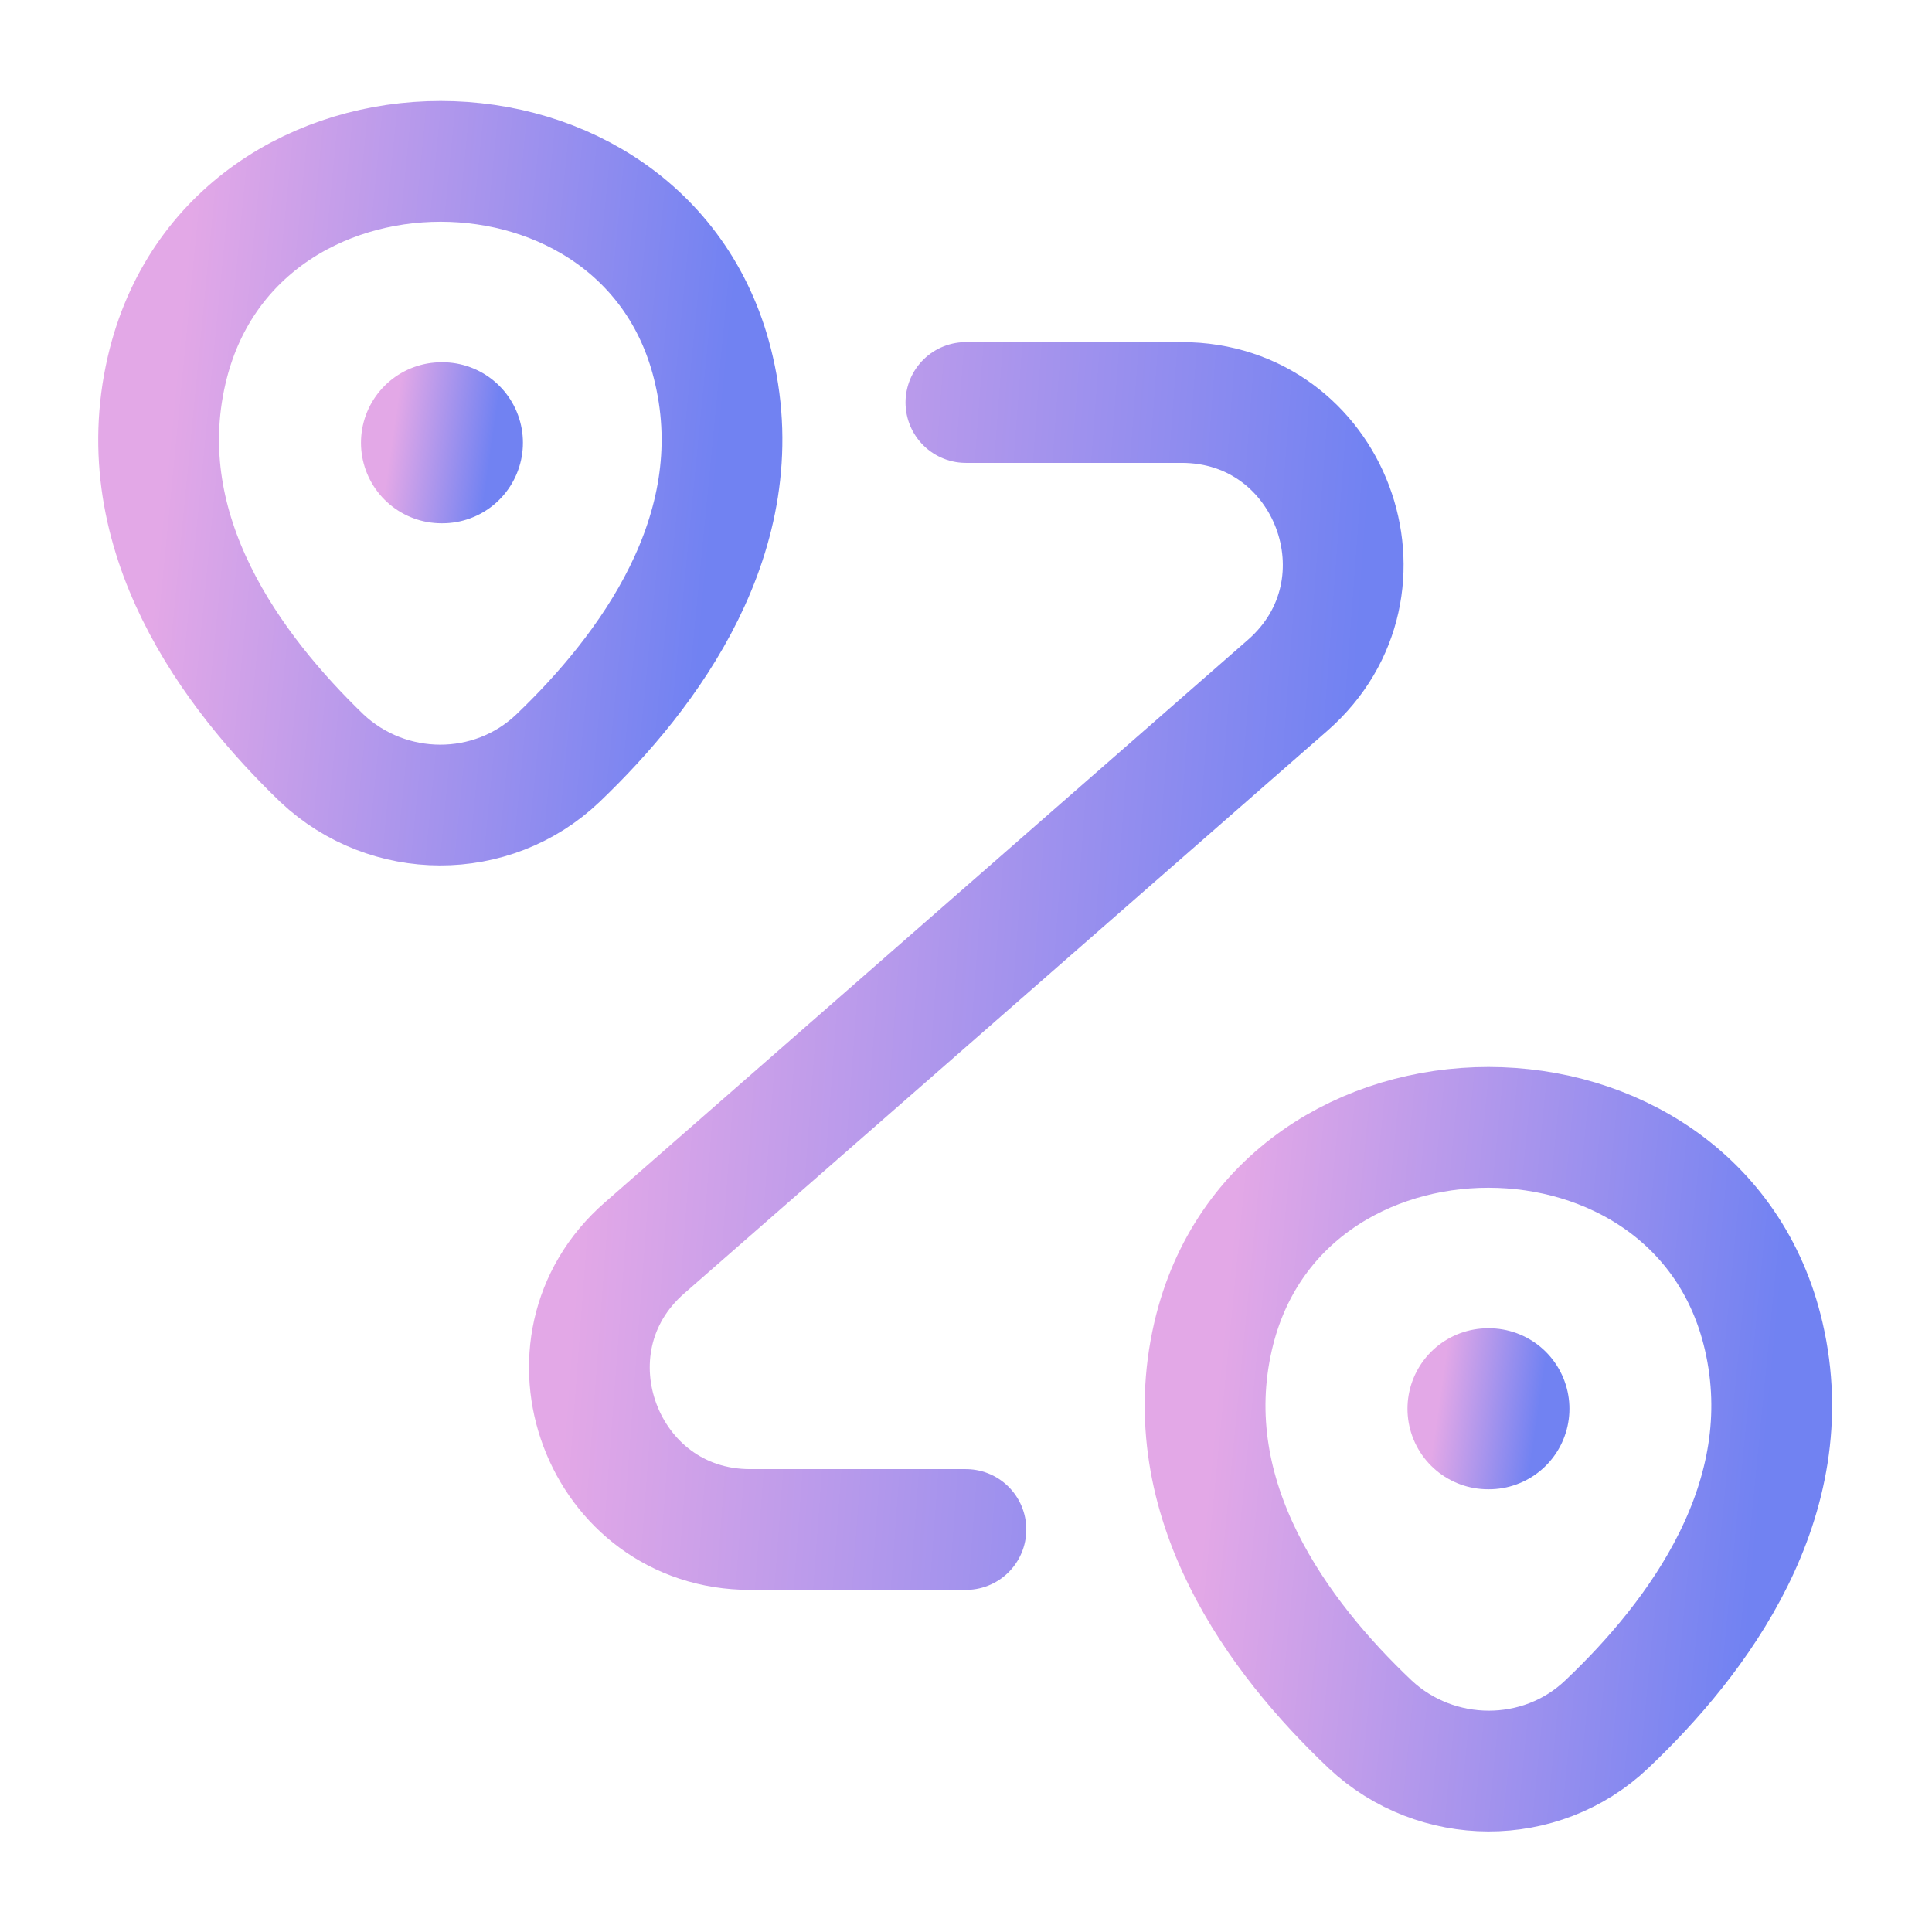
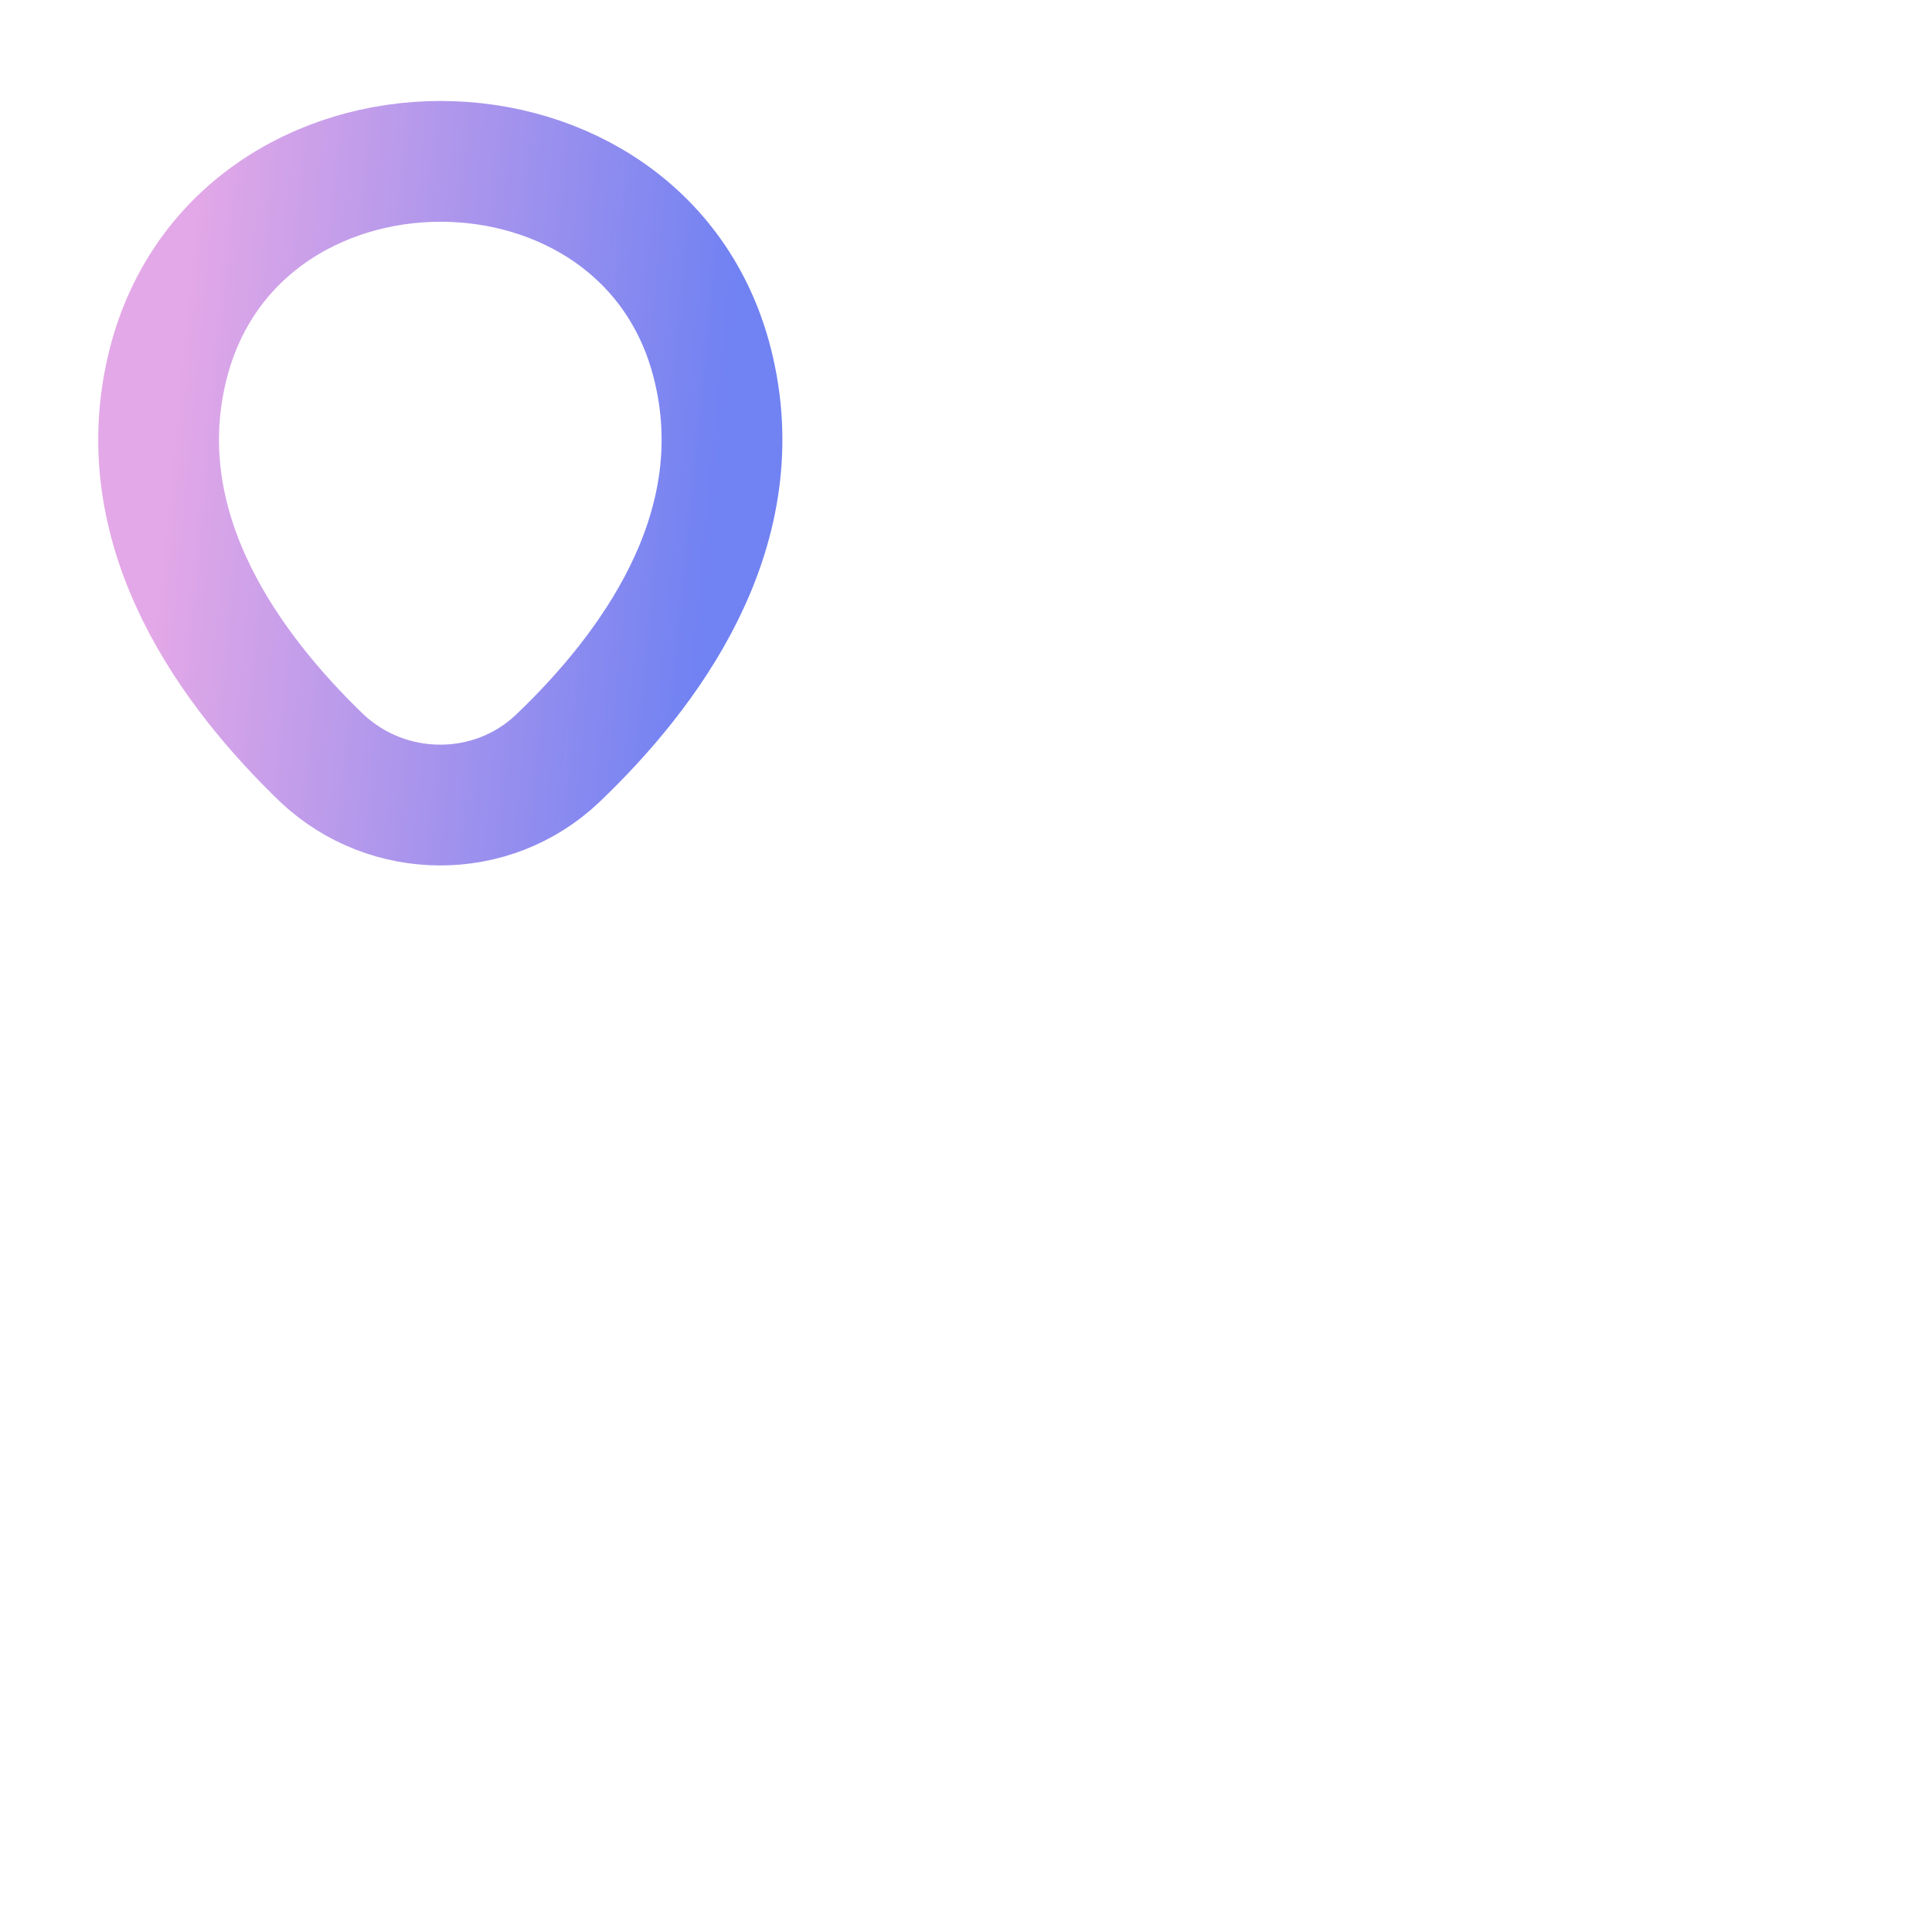
<svg xmlns="http://www.w3.org/2000/svg" width="63" height="63" viewBox="0 0 63 63" fill="none">
  <path d="M5.433 12.074C7.533 2.991 21.209 2.991 23.283 12.074C24.516 17.402 21.13 21.917 18.19 24.726C16.038 26.774 12.651 26.747 10.499 24.726C7.585 21.917 4.199 17.402 5.433 12.074Z" stroke="url(#paint0_linear_3398_70961)" stroke-width="3.938" />
-   <path d="M39.557 43.574C41.657 34.491 55.413 34.491 57.513 43.574C58.746 48.902 55.36 53.417 52.394 56.226C50.241 58.274 46.829 58.247 44.676 56.226C41.71 53.417 38.324 48.902 39.557 43.574Z" stroke="url(#paint1_linear_3398_70961)" stroke-width="3.938" />
-   <path d="M31.497 13.125H38.532C43.388 13.125 45.646 19.136 41.997 22.339L21.023 40.688C17.375 43.864 19.632 49.875 24.462 49.875H31.497" stroke="url(#paint2_linear_3398_70961)" stroke-width="3.938" stroke-linecap="round" stroke-linejoin="round" />
-   <path d="M14.396 14.438H14.427" stroke="url(#paint3_linear_3398_70961)" stroke-width="5.25" stroke-linecap="round" stroke-linejoin="round" />
-   <path d="M48.521 45.938H48.552" stroke="url(#paint4_linear_3398_70961)" stroke-width="5.25" stroke-linecap="round" stroke-linejoin="round" />
  <defs>
    <linearGradient id="paint0_linear_3398_70961" x1="6.039" y1="8.876" x2="23.847" y2="10.611" gradientUnits="userSpaceOnUse">
      <stop stop-color="#E3A8E7" />
      <stop offset="1" stop-color="#7182F2" />
    </linearGradient>
    <linearGradient id="paint1_linear_3398_70961" x1="40.169" y1="40.376" x2="58.077" y2="42.131" gradientUnits="userSpaceOnUse">
      <stop stop-color="#E3A8E7" />
      <stop offset="1" stop-color="#7182F2" />
    </linearGradient>
    <linearGradient id="paint2_linear_3398_70961" x1="20.379" y1="19.452" x2="44.3" y2="21.234" gradientUnits="userSpaceOnUse">
      <stop stop-color="#E3A8E7" />
      <stop offset="1" stop-color="#7182F2" />
    </linearGradient>
    <linearGradient id="paint3_linear_3398_70961" x1="12.886" y1="13.577" x2="16.117" y2="14.039" gradientUnits="userSpaceOnUse">
      <stop stop-color="#E3A8E7" />
      <stop offset="1" stop-color="#7182F2" />
    </linearGradient>
    <linearGradient id="paint4_linear_3398_70961" x1="47.011" y1="45.077" x2="50.242" y2="45.539" gradientUnits="userSpaceOnUse">
      <stop stop-color="#E3A8E7" />
      <stop offset="1" stop-color="#7182F2" />
    </linearGradient>
  </defs>
</svg>